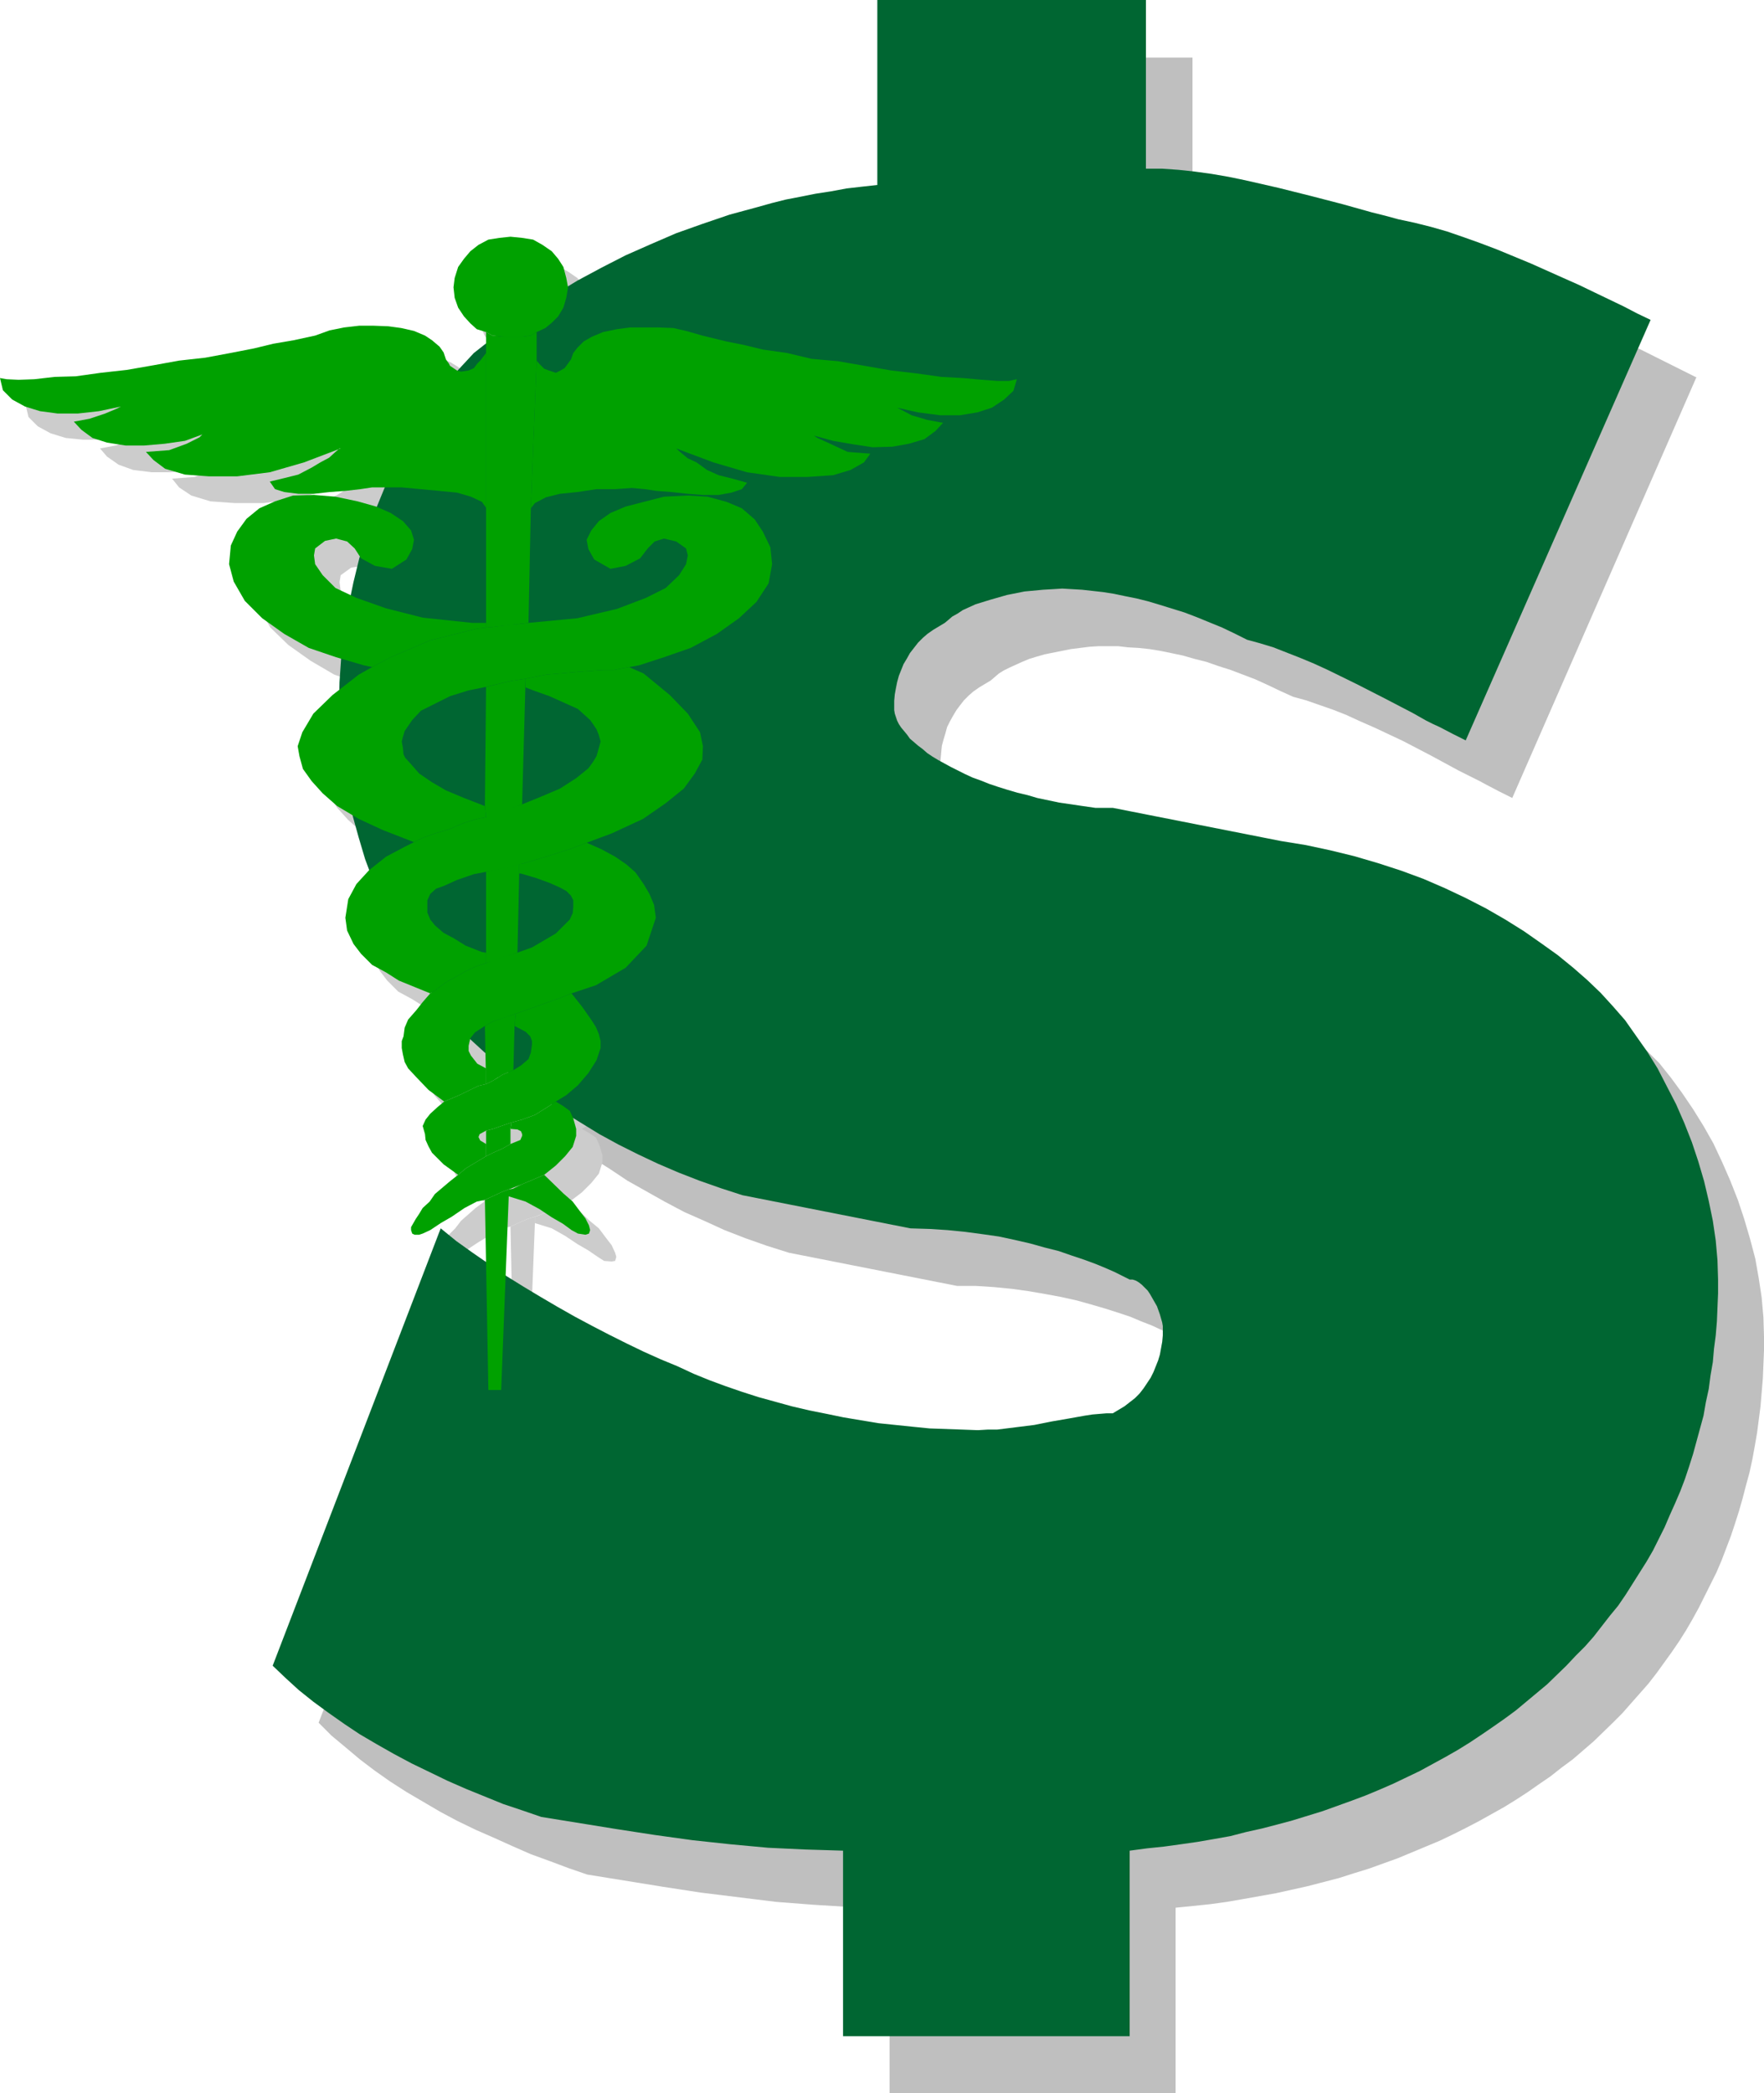
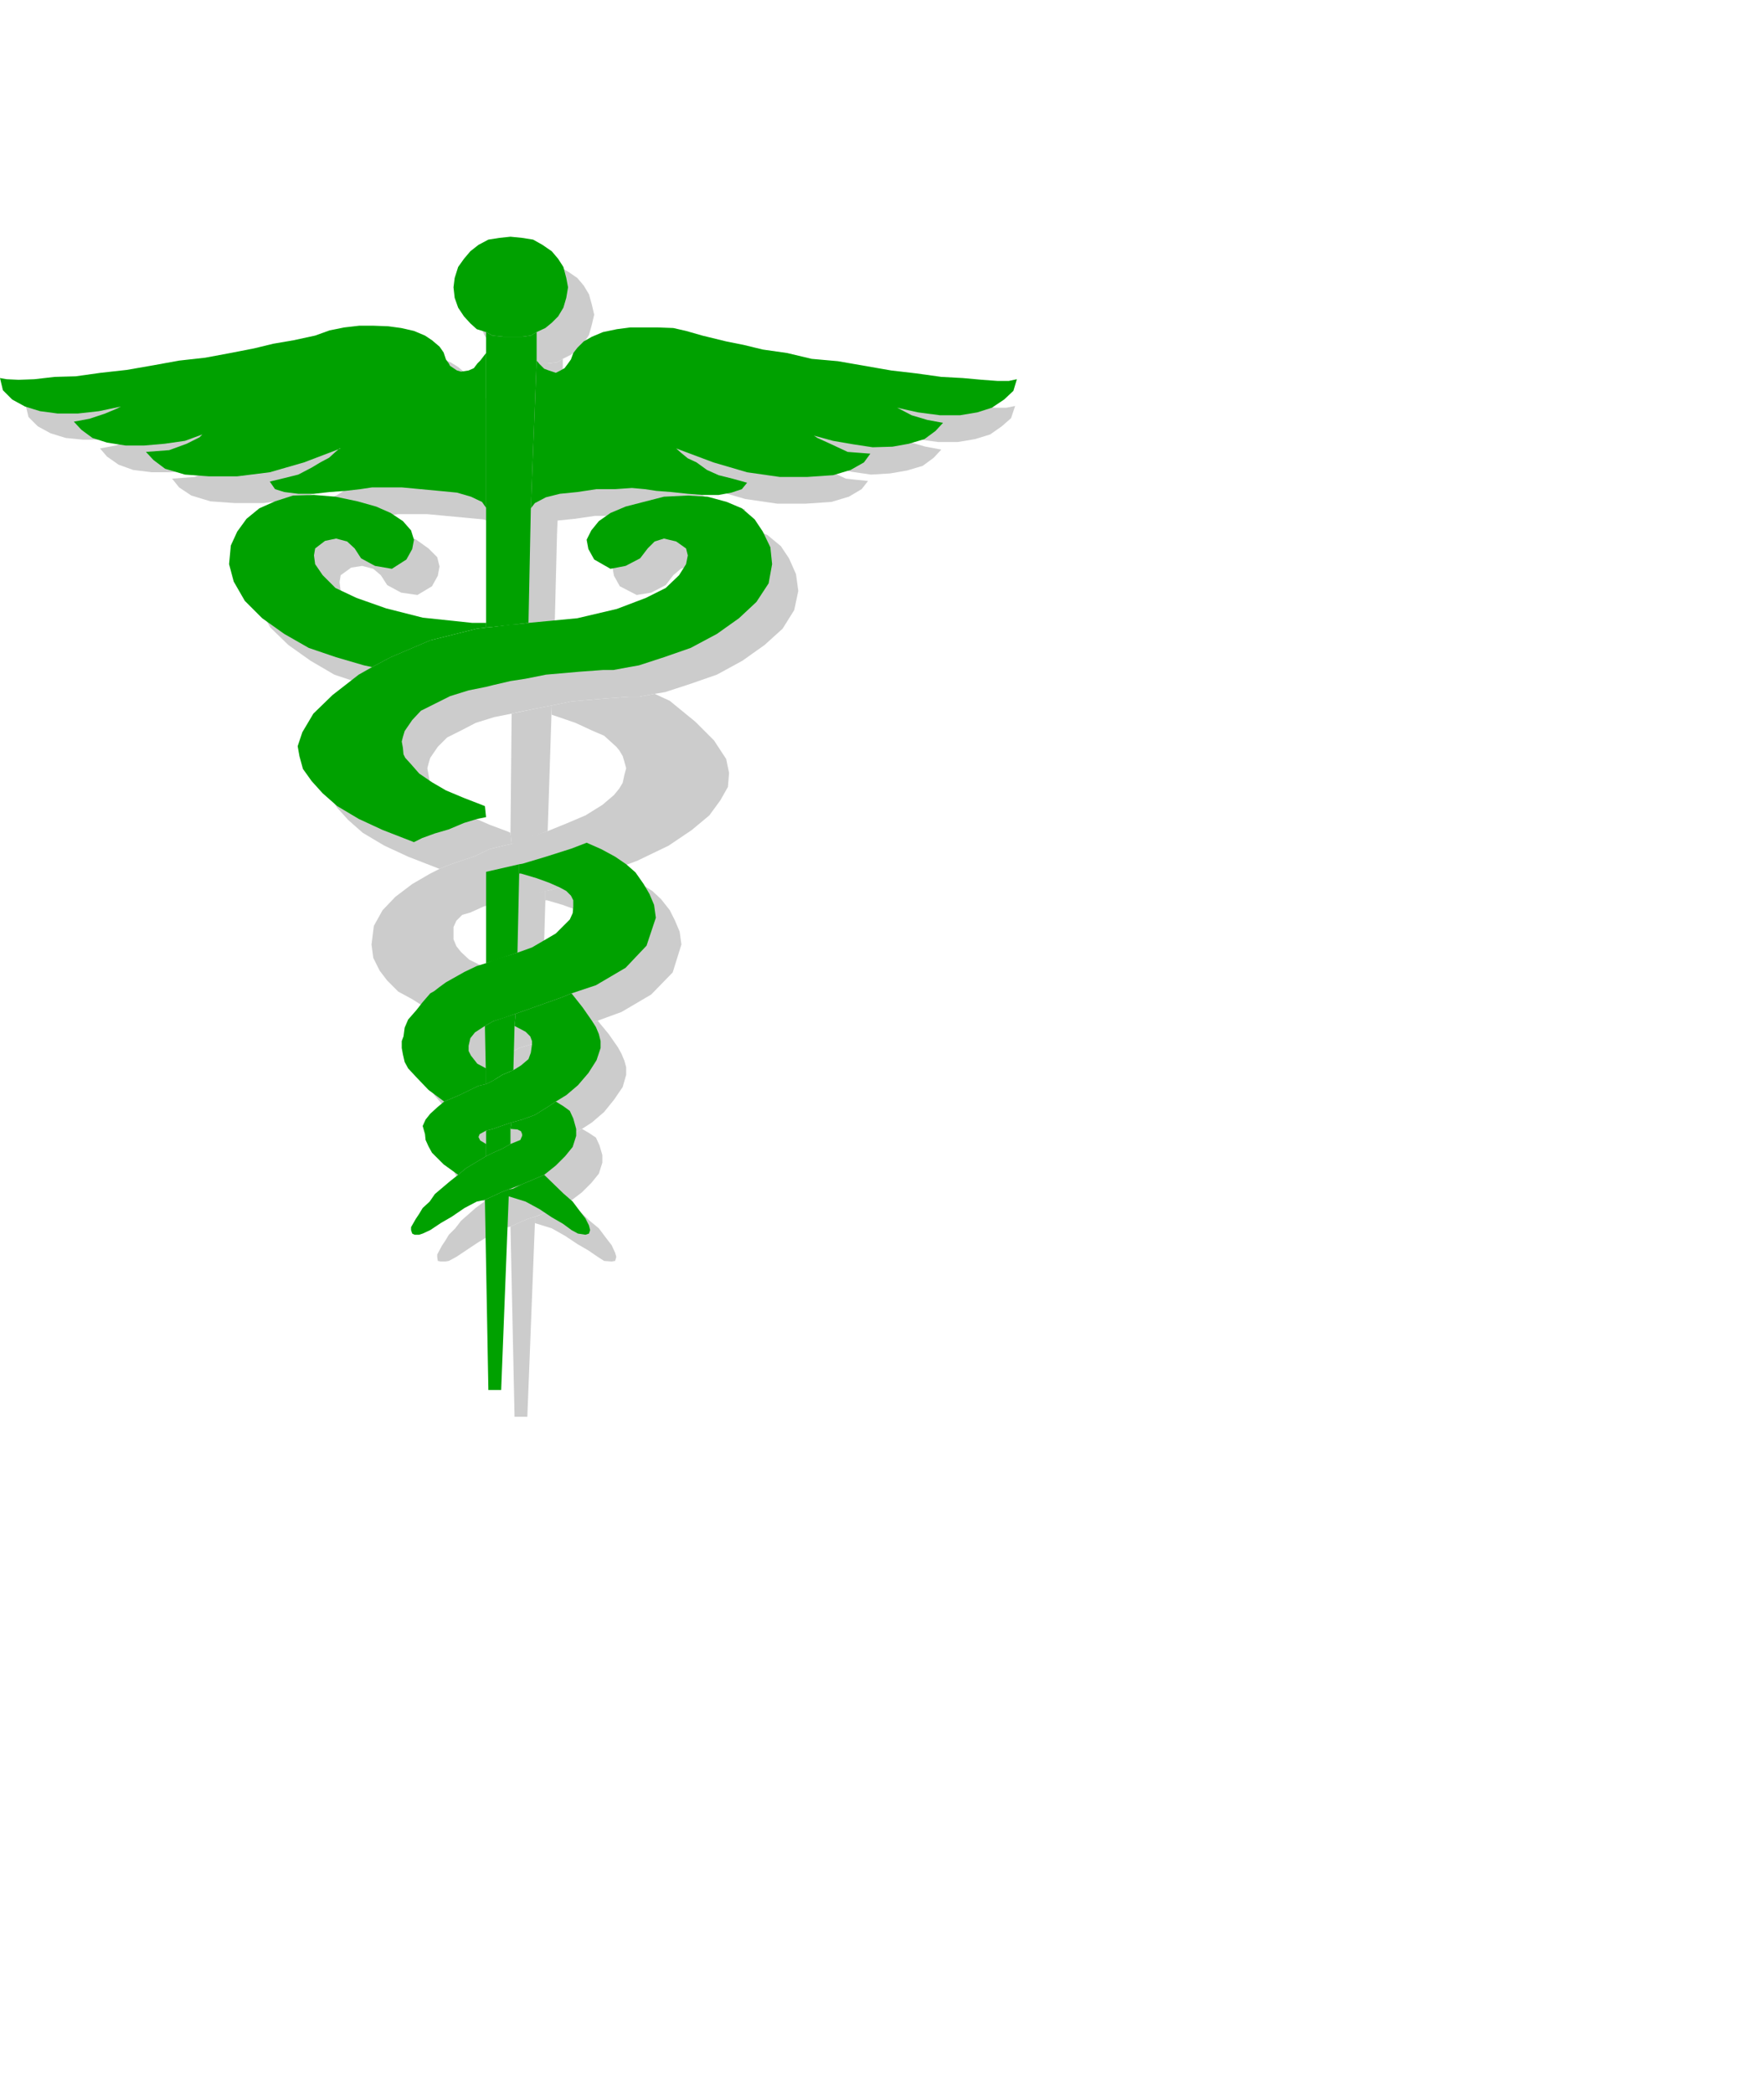
<svg xmlns="http://www.w3.org/2000/svg" xmlns:ns1="http://sodipodi.sourceforge.net/DTD/sodipodi-0.dtd" xmlns:ns2="http://www.inkscape.org/namespaces/inkscape" version="1.0" width="129.724mm" height="153.866mm" id="svg34" ns1:docname="Medical $.wmf">
  <ns1:namedview id="namedview34" pagecolor="#ffffff" bordercolor="#000000" borderopacity="0.25" ns2:showpageshadow="2" ns2:pageopacity="0.0" ns2:pagecheckerboard="0" ns2:deskcolor="#d1d1d1" ns2:document-units="mm" />
  <defs id="defs1">
    <pattern id="WMFhbasepattern" patternUnits="userSpaceOnUse" width="6" height="6" x="0" y="0" />
  </defs>
-   <path style="fill:#bfbfbf;fill-opacity:1;fill-rule:evenodd;stroke:none" d="m 88.557,478.612 46.702,-121.35 4.525,3.393 4.525,3.393 4.525,3.232 4.686,3.07 4.848,3.07 4.686,2.909 4.848,2.747 4.686,2.585 4.848,2.585 4.848,2.424 4.848,2.424 4.686,2.262 4.686,2.101 4.525,2.101 4.525,1.939 4.525,1.777 4.363,1.616 4.525,1.616 4.686,1.454 4.525,1.454 4.848,1.293 4.686,0.97 4.848,1.131 4.848,0.97 4.686,0.808 4.848,0.646 4.848,0.646 4.686,0.485 4.686,0.323 4.525,0.323 4.525,0.162 h 4.525 2.586 l 2.586,-0.162 5.333,-0.485 5.01,-0.808 5.01,-0.808 4.686,-0.808 4.363,-0.808 2.101,-0.323 2.101,-0.162 1.778,-0.162 1.939,-0.162 1.616,-0.808 1.616,-1.131 1.454,-1.131 1.293,-1.131 1.293,-1.293 1.131,-1.293 0.97,-1.454 0.97,-1.454 0.808,-1.616 0.646,-1.616 0.646,-1.616 0.485,-1.777 0.485,-1.616 0.162,-1.777 0.162,-1.777 0.162,-1.777 -0.162,-0.97 -0.162,-0.97 -0.162,-1.131 -0.323,-0.97 -0.97,-2.424 -1.131,-2.262 -0.646,-0.97 -0.808,-0.97 -0.808,-0.97 -0.808,-0.646 -0.808,-0.646 -0.808,-0.485 -0.808,-0.323 -0.97,-0.162 -1.939,-0.97 -2.262,-0.97 -2.424,-1.131 -2.909,-1.131 -3.07,-1.293 -3.394,-1.131 -3.555,-1.131 -3.878,-1.131 -4.04,-1.131 -4.363,-0.97 -4.363,-0.808 -4.686,-0.808 -4.686,-0.646 -5.01,-0.485 -5.01,-0.323 h -5.171 l -46.702,-9.21 -6.141,-1.939 -5.979,-2.101 -5.818,-2.262 -5.656,-2.585 -5.494,-2.424 -5.494,-2.909 -5.171,-2.909 -5.171,-2.909 -4.848,-3.232 -4.848,-3.07 -4.525,-3.393 -4.525,-3.232 -4.202,-3.555 -4.04,-3.393 -3.878,-3.393 -3.555,-3.555 -3.394,-4.363 -3.394,-4.848 -3.232,-4.848 -3.07,-5.009 -2.909,-5.332 -2.586,-5.332 -2.586,-5.655 -2.262,-5.494 -2.101,-5.817 -1.939,-5.817 -1.616,-5.979 -1.293,-5.979 -1.131,-5.979 -0.808,-6.14 -0.323,-6.14 -0.162,-6.14 0.162,-6.948 0.485,-6.948 0.808,-6.948 1.131,-6.948 1.293,-6.787 1.778,-6.787 1.939,-6.625 2.262,-6.302 2.586,-6.302 2.747,-6.14 3.232,-5.979 3.232,-5.655 3.717,-5.332 1.778,-2.585 1.939,-2.585 2.101,-2.424 1.939,-2.424 2.101,-2.424 2.262,-2.101 5.333,-4.363 5.494,-4.201 5.818,-4.04 5.979,-3.878 6.302,-3.878 6.464,-3.555 6.787,-3.232 6.787,-3.232 7.272,-2.909 7.272,-2.747 7.595,-2.424 7.757,-2.262 3.878,-0.97 4.04,-0.97 4.202,-0.808 4.04,-0.808 4.202,-0.808 4.202,-0.646 4.363,-0.485 4.363,-0.485 V 15.997 h 74.659 v 46.698 l 4.363,0.162 4.525,0.162 4.686,0.646 4.525,0.485 4.686,0.808 4.686,0.97 9.211,2.101 9.05,2.262 4.525,1.131 4.202,1.293 4.202,0.97 4.04,1.131 3.717,1.131 3.717,0.808 4.363,0.97 4.525,1.293 4.525,1.293 4.686,1.616 4.686,1.616 4.686,1.777 9.211,3.716 9.05,4.04 4.363,2.101 4.363,1.939 4.202,2.101 3.878,1.939 3.878,1.939 3.555,1.777 v -0.162 l -51.227,116.987 -3.555,-1.777 -3.717,-1.939 -1.778,-0.97 -1.939,-0.97 -3.878,-1.939 -7.757,-4.201 -7.757,-4.04 -7.918,-3.716 -4.04,-1.777 -3.878,-1.777 -3.717,-1.454 -3.717,-1.293 -3.717,-1.293 -3.555,-0.97 -3.555,-1.616 -3.394,-1.616 -3.555,-1.616 -3.394,-1.293 -3.394,-1.293 -3.555,-1.131 -3.232,-1.131 -3.232,-0.808 -3.394,-0.97 -3.07,-0.646 -3.232,-0.646 -2.909,-0.485 -3.07,-0.323 -2.909,-0.162 -2.747,-0.323 h -2.586 -2.747 l -2.586,0.162 -2.586,0.323 -2.586,0.323 -2.424,0.485 -2.424,0.485 -2.424,0.485 -2.262,0.646 -2.101,0.646 -1.939,0.808 -1.778,0.808 -1.778,0.808 -1.616,0.808 -1.293,0.808 -1.131,0.97 -1.131,0.97 -1.616,0.97 -1.616,0.97 -1.616,1.131 -1.293,1.131 -1.293,1.293 -1.131,1.454 -0.97,1.293 -0.97,1.616 -0.808,1.454 -0.808,1.616 -0.485,1.777 -0.485,1.616 -0.485,1.777 -0.162,1.616 -0.162,1.777 -0.162,1.777 0.162,0.97 0.162,0.808 0.162,0.97 0.485,0.97 0.485,0.97 0.485,0.97 0.808,0.97 0.808,0.97 1.939,2.101 1.131,0.97 1.293,1.131 1.293,0.97 1.616,0.97 1.454,0.97 1.778,1.131 1.778,0.97 1.939,0.97 2.101,0.97 2.101,0.808 2.262,0.97 2.262,0.808 2.424,0.97 2.586,0.808 2.747,0.646 2.747,0.808 5.818,1.293 3.232,0.646 3.232,0.646 3.232,0.485 3.555,0.485 h 4.848 l 46.702,9.21 6.949,0.97 6.787,1.454 6.626,1.616 6.626,1.939 6.302,2.101 6.141,2.424 6.141,2.585 5.818,2.747 5.494,2.909 5.494,3.07 5.01,3.232 4.848,3.232 4.525,3.393 4.363,3.393 4.04,3.555 3.555,3.555 3.555,3.555 3.232,4.04 3.07,4.201 3.07,4.524 2.909,4.686 2.747,4.848 2.424,5.171 2.262,5.171 2.101,5.332 1.778,5.332 1.616,5.494 1.454,5.494 0.97,5.494 0.808,5.332 0.485,5.494 0.162,5.332 v 3.878 l -0.162,3.878 -0.162,3.878 -0.323,3.878 -0.323,3.878 -0.485,3.716 -0.485,3.716 -0.646,3.716 -0.646,3.555 -0.808,3.716 -0.97,3.555 -0.97,3.716 -0.97,3.393 -1.131,3.555 -1.131,3.393 -1.293,3.393 -1.293,3.393 -1.454,3.393 -1.616,3.232 -1.616,3.232 -1.616,3.232 -1.778,3.232 -1.778,3.07 -1.939,3.07 -2.101,3.07 -2.101,2.909 -2.101,2.909 -2.262,2.909 -2.424,2.747 -2.424,2.747 -2.424,2.747 -2.586,2.585 -5.333,5.171 -5.818,5.009 -3.07,2.262 -3.07,2.424 -3.07,2.101 -3.232,2.262 -3.232,2.101 -3.394,2.101 -6.949,3.878 -3.717,1.939 -3.555,1.777 -3.717,1.777 -3.878,1.616 -3.878,1.616 -3.878,1.616 -4.04,1.454 -4.04,1.454 -4.202,1.293 -4.04,1.293 -4.363,1.131 -4.363,1.131 -4.363,0.97 -4.363,0.97 -4.525,0.808 -4.525,0.808 -4.686,0.808 -4.686,0.646 -4.686,0.485 -4.848,0.485 v 51.545 h -79.507 v -51.545 h -5.333 l -5.171,-0.162 -10.504,-0.646 -10.504,-0.808 -10.504,-1.293 -10.504,-1.293 -10.504,-1.616 -21.008,-3.393 -5.171,-1.777 -5.171,-1.939 -5.333,-1.939 -5.171,-2.262 -5.01,-2.262 -5.171,-2.262 -5.01,-2.424 -4.848,-2.585 -4.686,-2.747 -4.686,-2.747 -4.525,-2.909 -4.363,-3.07 -4.04,-3.07 -4.04,-3.393 -3.878,-3.232 z" id="path1" />
  <path style="fill:#cccccc;fill-opacity:1;fill-rule:evenodd;stroke:none" d="m 143.985,181.621 10.019,-0.97 0.808,-31.994 1.616,-41.042 v -7.918 l -1.616,0.97 -2.586,0.323 h -5.171 l -3.07,-0.323 -1.778,-0.97 v 82.085 z" id="path2" />
  <path style="fill:#cccccc;fill-opacity:1;fill-rule:evenodd;stroke:none" d="m 152.227,230.904 1.131,-34.902 -4.202,0.808 -6.949,1.454 -0.323,33.125 0.323,3.07 z" id="path3" />
  <path style="fill:#cccccc;fill-opacity:1;fill-rule:evenodd;stroke:none" d="m 150.934,272.269 0.646,-22.137 v -2.585 l -9.373,2.101 v 25.369 z" id="path4" />
  <path style="fill:#cccccc;fill-opacity:1;fill-rule:evenodd;stroke:none" d="m 143.016,393.619 h 3.555 l 2.101,-53.808 v -1.777 l -2.101,0.646 -2.586,1.131 -2.101,0.97 z" id="path5" />
  <path style="fill:#cccccc;fill-opacity:1;fill-rule:evenodd;stroke:none" d="m 149.157,325.43 v -4.524 l 0.323,-1.777 -2.909,1.131 -2.262,0.646 -2.101,0.646 v 7.11 l 2.101,-0.97 2.586,-0.97 z" id="path6" />
  <path style="fill:#cccccc;fill-opacity:1;fill-rule:evenodd;stroke:none" d="m 149.965,304.909 0.323,-12.442 0.162,-3.232 -6.141,1.939 -2.424,1.293 0.323,16.158 2.101,-0.97 2.586,-1.616 z" id="path7" />
  <path style="fill:#cccccc;fill-opacity:1;fill-rule:evenodd;stroke:none" d="m 147.056,100.99 h 5.171 l 2.586,-0.323 1.616,-0.97 2.262,-1.131 1.778,-1.454 1.778,-1.777 1.454,-2.262 0.808,-2.909 0.646,-2.747 -0.646,-2.747 -0.808,-2.909 -1.454,-2.424 -1.778,-2.101 -2.586,-1.777 -2.586,-1.454 -3.07,-0.485 -3.07,-0.323 -3.07,0.323 -3.07,0.485 -2.909,1.454 -2.262,1.777 -1.778,2.101 -1.454,2.424 -1.131,2.909 -0.162,2.747 0.162,2.747 1.131,2.909 1.454,2.262 1.778,1.939 1.778,1.616 2.586,0.808 1.778,0.97 z" id="path8" />
  <path style="fill:#cccccc;fill-opacity:1;fill-rule:evenodd;stroke:none" d="m 142.208,105.514 -1.616,2.101 -0.646,0.808 -1.131,1.293 -1.454,0.808 -2.101,0.162 -0.97,-0.162 -2.101,-1.293 -0.162,-0.808 -0.808,-1.131 -0.808,-1.939 -0.97,-1.616 -2.101,-1.777 -2.101,-1.293 -3.07,-1.293 -3.555,-0.808 -3.555,-0.485 -4.202,-0.162 h -3.717 l -4.202,0.485 -4.04,0.646 -4.202,1.616 -5.818,1.293 -5.656,0.97 -5.333,1.293 -6.787,1.293 -6.949,1.293 -7.11,0.808 -7.272,1.293 -7.434,1.293 -7.11,0.808 -6.949,0.97 -5.979,0.323 -5.494,0.485 -4.525,0.162 -3.232,-0.162 -1.939,-0.323 0.808,3.393 2.586,2.585 3.555,1.939 4.202,1.293 4.848,0.485 h 5.656 l 5.979,-0.485 6.141,-1.293 -1.293,0.646 -3.07,1.131 -4.363,1.616 -4.363,0.808 1.939,2.262 3.232,2.262 4.04,1.454 5.171,0.646 h 5.01 l 5.656,-0.485 5.656,-0.808 5.01,-1.777 -0.808,0.808 -3.717,1.777 -4.848,1.777 -6.302,0.485 1.939,2.424 3.394,2.262 5.333,1.616 6.787,0.485 h 7.918 l 8.888,-1.131 9.534,-2.747 10.342,-3.878 h -0.323 l -1.293,0.97 -1.778,1.616 -2.262,1.293 -2.586,1.616 -3.555,1.777 -3.878,0.97 -4.202,0.97 1.616,2.101 2.586,0.808 3.878,0.485 h 4.202 l 4.525,-0.485 4.363,-0.323 4.04,-0.485 3.394,-0.485 h 3.878 4.202 l 5.171,0.485 5.171,0.485 5.171,0.485 3.878,1.131 3.07,1.454 0.97,1.616 z" id="path9" />
-   <path style="fill:#cccccc;fill-opacity:1;fill-rule:evenodd;stroke:none" d="m 156.429,107.615 0.646,0.97 1.293,1.454 1.293,0.485 2.101,0.485 1.293,-0.485 0.97,-0.808 1.131,-1.293 0.646,-1.131 0.808,-1.777 0.97,-1.454 1.778,-1.777 2.424,-1.293 3.07,-1.293 3.878,-0.808 3.555,-0.485 h 3.878 3.878 l 4.363,0.162 3.555,0.808 4.363,1.293 6.626,1.616 4.848,0.97 5.494,1.293 6.626,0.97 6.949,1.616 7.272,0.808 7.434,1.293 7.434,1.293 6.949,0.646 6.787,1.131 5.979,0.162 5.333,0.485 4.363,0.323 h 3.07 l 2.424,-0.485 -1.131,3.393 -2.586,2.262 -3.232,2.262 -4.202,1.293 -4.848,0.808 h -5.333 l -6.141,-0.808 -5.979,-1.293 0.97,0.485 3.07,1.616 4.525,1.293 4.363,0.808 -2.101,2.262 -3.07,2.262 -4.363,1.293 -4.686,0.808 -5.333,0.323 -5.494,-0.808 -5.494,-1.131 -5.494,-1.454 0.97,0.646 3.717,1.616 4.848,2.262 6.141,0.646 -1.778,2.262 -3.555,2.101 -4.848,1.454 -7.272,0.485 h -7.757 l -8.888,-1.293 -9.534,-2.747 -10.181,-3.878 1.454,1.293 1.778,1.454 2.262,1.131 2.909,2.101 3.232,1.454 3.878,0.97 4.202,1.131 -1.616,1.777 -2.747,0.97 -3.717,0.485 h -4.202 l -4.202,-0.162 -4.686,-0.485 -4.04,-0.323 -3.394,-0.485 -3.555,-0.323 -4.525,0.323 h -5.171 l -5.494,0.808 -4.848,0.485 -3.878,0.97 -3.07,1.616 -0.97,1.454 z" id="path10" />
+   <path style="fill:#cccccc;fill-opacity:1;fill-rule:evenodd;stroke:none" d="m 156.429,107.615 0.646,0.97 1.293,1.454 1.293,0.485 2.101,0.485 1.293,-0.485 0.97,-0.808 1.131,-1.293 0.646,-1.131 0.808,-1.777 0.97,-1.454 1.778,-1.777 2.424,-1.293 3.07,-1.293 3.878,-0.808 3.555,-0.485 l 4.363,0.162 3.555,0.808 4.363,1.293 6.626,1.616 4.848,0.97 5.494,1.293 6.626,0.97 6.949,1.616 7.272,0.808 7.434,1.293 7.434,1.293 6.949,0.646 6.787,1.131 5.979,0.162 5.333,0.485 4.363,0.323 h 3.07 l 2.424,-0.485 -1.131,3.393 -2.586,2.262 -3.232,2.262 -4.202,1.293 -4.848,0.808 h -5.333 l -6.141,-0.808 -5.979,-1.293 0.97,0.485 3.07,1.616 4.525,1.293 4.363,0.808 -2.101,2.262 -3.07,2.262 -4.363,1.293 -4.686,0.808 -5.333,0.323 -5.494,-0.808 -5.494,-1.131 -5.494,-1.454 0.97,0.646 3.717,1.616 4.848,2.262 6.141,0.646 -1.778,2.262 -3.555,2.101 -4.848,1.454 -7.272,0.485 h -7.757 l -8.888,-1.293 -9.534,-2.747 -10.181,-3.878 1.454,1.293 1.778,1.454 2.262,1.131 2.909,2.101 3.232,1.454 3.878,0.97 4.202,1.131 -1.616,1.777 -2.747,0.97 -3.717,0.485 h -4.202 l -4.202,-0.162 -4.686,-0.485 -4.04,-0.323 -3.394,-0.485 -3.555,-0.323 -4.525,0.323 h -5.171 l -5.494,0.808 -4.848,0.485 -3.878,0.97 -3.07,1.616 -0.97,1.454 z" id="path10" />
  <path style="fill:#cccccc;fill-opacity:1;fill-rule:evenodd;stroke:none" d="m 153.358,198.587 v -2.585 l 5.494,-1.131 9.373,-0.808 6.626,-0.485 h 2.747 l 4.363,-0.808 4.202,1.939 7.11,5.817 5.171,5.171 3.394,5.171 0.808,3.878 -0.323,3.878 -2.101,3.716 -3.07,4.201 -4.848,4.04 -6.464,4.363 -8.726,4.201 -6.949,2.585 -4.04,1.454 -7.272,2.424 -6.302,1.777 -0.808,0.162 -3.878,1.131 -3.555,0.646 -2.101,0.323 -3.394,0.808 -4.525,1.454 -3.555,1.616 -2.262,0.646 -1.616,1.616 -0.808,1.777 v 1.616 1.777 l 0.808,1.939 1.293,1.616 2.262,2.101 2.909,1.454 3.232,2.101 4.686,1.777 0.97,0.323 v 2.747 l -2.586,0.808 -3.232,1.454 -2.586,1.616 -2.586,1.454 -1.778,1.293 -1.616,1.131 -0.97,0.808 -4.363,-1.939 -4.363,-1.777 -3.555,-2.262 -3.878,-2.101 -3.07,-3.07 -2.101,-2.747 -1.778,-3.555 -0.485,-3.716 0.646,-5.171 2.424,-4.363 3.555,-3.716 4.686,-3.555 5.01,-2.909 2.586,-1.293 2.262,-0.97 3.717,-1.293 3.878,-1.293 4.04,-1.939 3.878,-0.97 2.262,-0.485 2.101,-1.293 3.878,-0.97 4.04,-1.293 5.171,-2.101 5.333,-2.262 4.686,-2.909 3.232,-2.747 1.454,-1.777 0.97,-1.616 0.485,-2.262 0.485,-1.777 -0.485,-1.777 -0.485,-1.616 -0.97,-1.616 -0.808,-0.97 -3.394,-3.07 -3.394,-1.454 -4.525,-2.101 -4.686,-1.616 z" id="path11" />
  <path style="fill:#cccccc;fill-opacity:1;fill-rule:evenodd;stroke:none" d="m 142.208,180.651 v 1.131 l -2.586,0.323 -12.766,3.232 -11.15,4.686 -5.01,2.747 -2.262,-0.485 -7.757,-2.262 -7.757,-2.585 -6.626,-3.878 -6.141,-4.363 -5.01,-4.848 -3.07,-5.332 -1.293,-4.848 0.646,-5.171 1.778,-3.878 2.586,-3.555 3.555,-2.909 4.363,-1.939 4.848,-1.616 5.818,-0.323 5.979,0.646 6.302,1.293 5.01,1.454 4.04,1.777 3.394,2.424 2.424,2.424 0.646,2.585 -0.485,2.585 -1.616,2.909 -4.04,2.424 -4.525,-0.646 -3.878,-2.101 -1.778,-2.747 -2.101,-1.777 -3.07,-0.808 -3.07,0.485 -2.909,2.101 -0.323,1.939 0.323,2.424 2.101,3.07 3.555,3.555 5.979,2.747 8.242,2.909 10.181,2.585 13.574,1.616 z" id="path12" />
  <path style="fill:#cccccc;fill-opacity:1;fill-rule:evenodd;stroke:none" d="m 148.672,339.811 4.686,1.454 3.717,2.101 3.394,2.262 3.07,1.777 2.586,1.777 1.778,1.131 2.101,0.162 0.97,-0.162 0.323,-1.131 -0.323,-1.131 -0.97,-2.101 -1.616,-2.101 -1.939,-2.585 -2.747,-2.262 -5.333,-5.171 -3.232,1.616 -3.07,1.293 -2.424,0.97 -0.97,0.323 z" id="path13" />
  <path style="fill:#cccccc;fill-opacity:1;fill-rule:evenodd;stroke:none" d="m 142.208,325.43 -1.616,-1.131 -0.485,-0.97 0.323,-0.808 1.778,-0.97 2.101,-0.646 2.262,-0.646 2.909,-1.131 2.747,-0.646 3.555,-1.293 3.878,-2.424 2.101,-1.131 2.747,-1.777 3.394,-2.909 2.747,-3.393 2.424,-3.555 0.97,-3.393 v -2.101 l -0.485,-1.777 -0.808,-1.939 -0.97,-1.777 -2.586,-3.716 -3.07,-3.716 -3.394,1.131 -9.373,3.393 -2.909,1.131 -0.162,3.232 3.07,1.616 1.131,1.293 0.646,1.131 v 1.131 l -0.323,2.262 -0.808,1.777 -1.939,1.939 -2.101,1.293 -3.07,1.131 -2.586,1.616 -2.101,0.97 -2.101,0.646 -5.333,2.585 -4.04,1.777 -2.101,1.454 -1.778,1.777 -1.293,1.616 -0.808,1.777 0.485,2.262 0.323,1.616 0.808,1.777 0.97,1.777 3.07,3.393 4.202,2.747 1.939,-1.777 5.656,-3.393 z" id="path14" />
  <path style="fill:#cccccc;fill-opacity:1;fill-rule:evenodd;stroke:none" d="m 130.734,313.635 -4.363,-3.393 -3.555,-3.555 -2.101,-2.424 -1.131,-1.777 -0.485,-2.101 -0.323,-1.777 v -2.101 l 0.646,-1.131 0.162,-2.424 1.131,-2.262 2.262,-2.585 1.778,-2.262 2.101,-2.262 0.97,-0.808 1.616,-1.131 1.778,-1.293 2.586,-1.454 2.586,-1.616 3.232,-1.454 2.586,-0.808 2.101,-0.808 3.07,-0.97 3.555,-0.97 4.202,-1.616 3.717,-2.262 2.909,-1.616 1.939,-2.101 1.939,-1.777 0.808,-1.777 0.162,-1.777 v -1.777 l -0.808,-1.293 -1.293,-1.293 -1.778,-0.97 -2.747,-1.293 -3.555,-1.293 -4.363,-1.293 h -0.485 v -2.585 l 0.97,-0.162 6.302,-1.777 7.272,-2.424 4.04,-1.454 4.202,1.777 3.878,2.101 3.07,1.939 2.424,2.262 2.424,3.07 1.454,2.909 1.293,3.07 0.485,3.555 -2.424,7.756 -5.979,6.14 -8.242,4.848 -6.626,2.424 -3.394,1.131 -9.373,3.393 -2.909,1.131 -3.07,0.97 -3.07,0.97 -2.424,1.293 -2.747,1.777 -1.293,1.616 -0.485,1.939 v 1.616 l 0.808,1.293 1.778,2.262 2.262,1.293 v 4.363 l -2.101,0.646 -5.333,2.585 z" id="path15" />
  <path style="fill:#cccccc;fill-opacity:1;fill-rule:evenodd;stroke:none" d="m 149.48,319.129 -0.323,1.777 1.778,0.323 1.131,0.485 0.162,0.808 v 0.485 l -0.485,1.131 -2.586,1.293 -2.262,1.293 -2.586,0.97 -2.101,0.97 -5.656,3.393 -1.939,1.777 -2.424,1.777 -4.04,3.555 -1.616,2.101 -1.778,1.777 -0.97,1.616 -0.97,1.454 -1.293,2.424 v 0.646 l 0.162,1.131 0.808,0.162 h 1.293 l 0.97,-0.162 2.101,-1.131 2.909,-1.939 2.909,-1.939 3.717,-2.262 3.232,-1.777 2.262,-0.485 2.101,-0.97 2.586,-1.131 2.101,-0.646 3.394,-1.293 3.07,-1.293 3.232,-1.616 3.394,-2.585 2.586,-2.585 2.101,-2.585 0.97,-3.07 v -2.101 l -0.808,-2.747 -0.97,-2.101 -1.939,-1.293 -1.939,-1.131 -2.101,1.131 -3.878,2.424 -3.555,1.293 z" id="path16" />
  <path style="fill:#cccccc;fill-opacity:1;fill-rule:evenodd;stroke:none" d="m 141.885,231.389 -0.646,-0.323 -5.171,-1.939 -4.848,-2.101 -3.878,-2.262 -3.555,-2.424 -2.262,-2.585 -1.616,-1.777 -0.485,-0.97 -0.323,-1.777 -0.323,-1.777 0.323,-1.293 0.485,-1.616 2.101,-3.07 2.586,-2.585 3.878,-1.939 4.04,-2.101 5.171,-1.616 4.848,-0.97 2.101,-0.485 4.848,-0.97 4.202,-0.808 5.494,-1.131 9.373,-0.808 6.626,-0.485 h 2.747 l 4.363,-0.808 2.909,-0.485 6.949,-2.262 7.434,-2.585 7.11,-3.878 6.141,-4.363 5.01,-4.524 3.232,-5.171 1.131,-5.332 -0.646,-4.686 -1.939,-4.363 -2.262,-3.393 -3.717,-3.07 -4.04,-1.777 -5.494,-1.454 -5.333,-0.323 -6.626,0.323 -5.656,1.454 -5.171,1.293 -4.04,1.777 -3.394,2.424 -2.101,2.424 -1.293,2.585 0.485,2.585 1.616,2.909 4.686,2.424 4.04,-0.646 4.04,-2.101 2.101,-2.747 2.101,-1.777 2.586,-0.808 3.394,0.808 2.747,1.777 0.485,1.939 -0.485,2.424 -2.101,3.07 -3.555,3.555 -5.656,2.747 -7.918,3.232 -11.15,2.424 -13.574,1.454 -2.424,0.162 -2.424,0.323 -5.171,0.485 -1.778,0.162 -2.586,0.323 -12.766,3.232 -11.15,4.686 -5.01,2.747 -3.878,2.101 -7.11,5.655 -5.494,5.171 -3.07,5.171 -1.293,3.878 0.485,2.747 1.131,3.555 2.262,3.393 3.07,3.393 4.04,3.555 5.979,3.555 6.626,3.07 8.726,3.393 2.262,-0.97 3.717,-1.293 3.878,-1.293 4.04,-1.939 3.878,-0.97 2.262,-0.485 z" id="path17" />
-   <path style="fill:#006632;fill-opacity:1;fill-rule:evenodd;stroke:none" d="M 75.79,462.777 122.493,341.266 v 0 l 4.363,3.555 4.525,3.232 4.686,3.232 4.686,3.232 4.686,2.909 4.848,2.909 4.686,2.747 4.848,2.747 4.848,2.585 4.686,2.424 4.848,2.424 4.686,2.262 4.686,2.101 4.686,1.939 4.525,2.101 4.363,1.777 4.363,1.616 4.686,1.616 4.525,1.454 4.686,1.293 4.686,1.293 4.848,1.131 4.848,0.97 4.686,0.97 4.848,0.808 4.848,0.808 4.686,0.485 4.686,0.485 4.848,0.485 4.525,0.162 4.525,0.162 4.363,0.162 2.747,-0.162 h 2.586 l 5.171,-0.646 5.171,-0.646 4.848,-0.97 4.686,-0.808 4.525,-0.808 2.101,-0.323 1.939,-0.162 1.939,-0.162 h 1.778 l 1.616,-0.97 1.616,-0.97 1.454,-1.131 1.454,-1.131 1.293,-1.293 1.131,-1.454 0.97,-1.454 0.97,-1.454 0.808,-1.616 0.646,-1.616 0.646,-1.616 0.485,-1.616 0.323,-1.777 0.323,-1.777 0.162,-1.777 v -1.777 -0.808 l -0.162,-0.97 -0.646,-2.262 -0.808,-2.262 -1.293,-2.262 -0.646,-1.131 -0.646,-0.97 -0.808,-0.808 -0.808,-0.808 -0.808,-0.646 -0.808,-0.485 -0.97,-0.323 h -0.808 l -1.939,-0.97 -2.262,-1.131 -2.586,-1.131 -2.747,-1.131 -3.07,-1.131 -3.394,-1.131 -3.717,-1.293 -3.878,-0.97 -4.04,-1.131 -4.202,-0.97 -4.525,-0.97 -4.525,-0.646 -4.848,-0.646 -4.848,-0.485 -5.01,-0.323 -5.333,-0.162 v 0 l -46.702,-9.21 -5.979,-1.939 -5.979,-2.101 -5.818,-2.262 -5.656,-2.424 -5.494,-2.585 -5.494,-2.747 -5.333,-2.909 -5.01,-3.07 -5.01,-3.07 -4.848,-3.232 -4.525,-3.232 -4.363,-3.393 -4.202,-3.393 -4.04,-3.393 -3.878,-3.555 -3.717,-3.393 -3.394,-4.524 -3.394,-4.686 -3.232,-5.009 -2.909,-5.009 -2.909,-5.171 -2.747,-5.494 -2.586,-5.494 -2.262,-5.655 -2.101,-5.655 -1.778,-5.979 -1.616,-5.817 -1.293,-5.979 -1.131,-6.14 -0.808,-5.979 -0.485,-6.14 -0.162,-6.14 0.162,-6.948 0.485,-7.11 0.808,-6.948 1.131,-6.787 1.454,-6.948 1.616,-6.625 2.101,-6.625 2.262,-6.463 2.586,-6.302 2.747,-6.14 3.07,-5.817 3.394,-5.655 3.555,-5.494 3.717,-5.171 2.101,-2.424 2.101,-2.424 2.101,-2.262 2.101,-2.262 5.333,-4.201 5.656,-4.201 5.818,-4.04 5.979,-4.04 6.141,-3.716 6.626,-3.555 6.626,-3.393 6.949,-3.07 7.11,-3.07 7.272,-2.585 7.595,-2.585 7.757,-2.101 4.04,-1.131 3.878,-0.97 4.202,-0.808 4.04,-0.808 4.202,-0.646 4.363,-0.808 4.202,-0.485 4.363,-0.485 V 0 h 74.659 v 46.859 h 4.525 l 4.525,0.323 4.525,0.485 4.686,0.646 4.686,0.808 4.686,0.97 9.211,2.101 9.05,2.262 4.363,1.131 4.363,1.131 4.04,1.131 4.04,1.131 3.878,0.97 3.555,0.97 4.525,0.97 4.525,1.131 4.525,1.293 4.686,1.616 4.525,1.616 4.686,1.777 9.373,3.878 9.05,4.04 4.363,1.939 4.363,2.101 4.04,1.939 4.04,1.939 3.717,1.939 3.717,1.777 -51.389,116.825 -3.555,-1.777 -3.717,-1.939 -1.778,-0.808 -1.939,-0.97 -3.717,-2.101 -7.757,-4.04 -7.918,-4.04 -7.918,-3.878 -3.878,-1.777 -3.878,-1.616 -3.717,-1.454 -3.717,-1.454 -3.717,-1.131 -3.555,-0.97 -3.555,-1.777 -3.394,-1.616 -3.555,-1.454 -3.555,-1.454 -3.394,-1.293 -6.787,-2.101 -3.232,-0.97 -3.232,-0.808 -3.232,-0.646 -3.07,-0.646 -3.07,-0.485 -2.909,-0.323 -2.909,-0.323 -2.747,-0.162 -2.747,-0.162 -2.586,0.162 -2.747,0.162 -5.171,0.485 -2.424,0.485 -2.424,0.485 -2.262,0.646 -2.262,0.646 -2.101,0.646 -2.101,0.646 -1.778,0.808 -1.778,0.808 -1.454,0.97 -1.454,0.808 -1.131,0.97 -0.97,0.808 -1.616,0.97 -1.616,0.97 -1.616,1.131 -1.293,1.131 -1.293,1.293 -1.131,1.454 -1.131,1.454 -0.808,1.454 -0.97,1.616 -0.646,1.616 -0.646,1.616 -0.485,1.777 -0.323,1.616 -0.323,1.777 -0.162,1.777 v 1.777 0.808 l 0.162,0.97 0.323,0.97 0.323,0.97 0.485,0.97 0.646,0.97 0.808,0.97 0.808,0.97 0.808,1.131 1.131,0.97 1.131,0.97 1.293,0.97 1.293,1.131 1.454,0.97 1.616,0.97 1.778,0.97 1.778,0.97 1.939,0.97 1.939,0.97 2.101,0.97 2.262,0.808 2.424,0.97 2.424,0.808 2.586,0.808 2.747,0.808 2.747,0.646 2.747,0.808 3.07,0.646 3.07,0.646 3.394,0.485 3.232,0.485 3.394,0.485 h 4.848 l 46.702,9.21 6.949,1.131 6.787,1.454 6.626,1.616 6.626,1.939 6.464,2.101 6.141,2.262 5.979,2.585 5.818,2.747 5.656,2.909 5.333,3.07 5.171,3.232 4.848,3.393 4.525,3.232 4.363,3.555 3.878,3.393 3.717,3.555 3.394,3.716 3.394,3.878 3.07,4.363 3.07,4.363 2.909,4.686 2.586,5.009 2.586,5.009 2.262,5.171 2.101,5.332 1.778,5.332 1.616,5.494 1.293,5.494 1.131,5.494 0.808,5.494 0.485,5.494 0.162,5.332 v 3.878 l -0.162,3.878 -0.162,3.878 -0.323,3.878 -0.485,3.716 -0.323,3.716 -0.646,3.716 -0.485,3.716 -0.808,3.716 -0.646,3.716 -0.97,3.555 -0.97,3.555 -0.97,3.555 -1.131,3.555 -1.131,3.393 -1.293,3.393 -1.454,3.393 -1.454,3.232 -1.454,3.393 -1.616,3.232 -1.616,3.232 -1.778,3.07 -1.939,3.07 -1.939,3.07 -1.939,3.07 -2.101,3.07 -2.262,2.747 -2.262,2.909 -2.262,2.909 -2.424,2.747 -2.586,2.585 -2.586,2.747 -5.333,5.171 -5.818,4.848 -2.909,2.424 -3.07,2.262 -3.232,2.262 -3.07,2.101 -3.394,2.262 -3.394,2.101 -3.394,1.939 -3.555,1.939 -3.555,1.939 -3.717,1.777 -3.717,1.777 -3.717,1.616 -3.878,1.616 -3.878,1.454 -4.04,1.454 -4.04,1.454 -4.202,1.293 -4.202,1.293 -4.202,1.131 -4.363,1.131 -4.363,0.97 -4.363,1.131 -4.525,0.808 -4.686,0.808 -4.525,0.646 -4.686,0.646 -4.686,0.485 -4.848,0.646 v 51.545 h -79.669 v -51.545 l -5.171,-0.162 -5.333,-0.162 -10.342,-0.485 -10.504,-0.97 -10.504,-1.131 -10.504,-1.454 -10.504,-1.616 -21.008,-3.393 -5.171,-1.777 -5.333,-1.777 -5.171,-2.101 -5.171,-2.101 -5.171,-2.262 -5.01,-2.424 -5.01,-2.424 -4.848,-2.585 -4.848,-2.747 -4.686,-2.747 -4.363,-2.909 -4.363,-3.07 -4.202,-3.07 -4.04,-3.232 -3.717,-3.393 z" id="path18" />
  <path style="fill:#00a100;fill-opacity:1;fill-rule:evenodd;stroke:none" d="m 136.875,174.188 10.019,-1.131 0.646,-31.832 1.616,-41.042 v -7.918 l -1.616,0.97 -2.424,0.323 h -5.171 l -3.07,-0.323 -1.778,-0.97 v 82.085 z" id="path19" />
-   <path style="fill:#00a100;fill-opacity:1;fill-rule:evenodd;stroke:none" d="m 145.117,223.471 0.97,-34.902 -4.202,0.646 -6.787,1.616 -0.323,33.125 0.323,3.07 z" id="path20" />
  <path style="fill:#00a100;fill-opacity:1;fill-rule:evenodd;stroke:none" d="m 143.824,264.675 0.485,-21.975 v -2.585 l -9.211,2.101 v 25.369 z" id="path21" />
  <path style="fill:#00a100;fill-opacity:1;fill-rule:evenodd;stroke:none" d="m 135.744,386.186 h 3.555 l 2.101,-53.808 v -1.939 l -2.101,0.808 -2.424,1.131 -2.101,0.97 z" id="path22" />
  <path style="fill:#00a100;fill-opacity:1;fill-rule:evenodd;stroke:none" d="m 141.885,317.836 v -4.201 l 0.323,-1.777 -2.909,0.97 -2.262,0.808 -1.939,0.485 v 7.11 l 1.939,-0.97 2.586,-1.131 z" id="path23" />
  <path style="fill:#00a100;fill-opacity:1;fill-rule:evenodd;stroke:none" d="m 142.693,297.315 0.323,-12.28 0.323,-3.393 -6.302,2.101 -2.262,1.293 0.323,16.158 1.939,-0.97 2.586,-1.616 z" id="path24" />
  <path style="fill:#00a100;fill-opacity:1;fill-rule:evenodd;stroke:none" d="m 139.945,93.557 h 5.171 l 2.424,-0.323 1.616,-0.97 2.424,-1.131 1.778,-1.454 1.778,-1.777 1.454,-2.424 0.808,-2.747 0.485,-2.909 -0.485,-2.585 -0.808,-3.07 -1.454,-2.262 -1.778,-2.101 -2.586,-1.777 -2.586,-1.454 -3.07,-0.485 -3.232,-0.323 -3.07,0.323 -3.07,0.485 -2.747,1.454 -2.262,1.777 -1.778,2.101 -1.616,2.262 -0.97,3.07 -0.323,2.585 0.323,2.909 0.97,2.747 1.616,2.424 1.778,1.939 1.778,1.616 2.586,0.808 1.778,0.97 z" id="path25" />
  <path style="fill:#00a100;fill-opacity:1;fill-rule:evenodd;stroke:none" d="m 135.097,98.082 -1.616,2.101 -0.808,0.808 -0.97,1.293 -1.454,0.646 -2.101,0.323 -1.131,-0.323 -1.939,-1.293 -0.323,-0.646 -0.808,-1.131 -0.646,-1.939 -1.131,-1.616 -2.101,-1.777 -1.939,-1.293 -3.07,-1.293 -3.555,-0.808 -3.555,-0.485 -4.202,-0.162 h -3.878 l -4.202,0.485 -4.04,0.808 -4.04,1.454 -5.979,1.293 -5.656,0.97 -5.333,1.293 -6.626,1.293 -6.949,1.293 -7.272,0.808 -7.11,1.293 -7.434,1.293 -7.272,0.808 -6.949,0.97 -5.818,0.162 -5.656,0.646 -4.363,0.162 L 1.778,105.353 0,105.03 l 0.808,3.393 2.586,2.585 3.555,1.939 4.202,1.293 4.848,0.646 h 5.656 l 5.818,-0.646 6.141,-1.293 -1.293,0.646 -3.07,1.293 -4.363,1.454 -4.363,0.808 2.101,2.262 3.07,2.262 4.04,1.293 5.171,0.808 h 5.171 l 5.656,-0.485 5.656,-0.808 4.848,-1.777 -0.808,0.808 -3.555,1.777 -4.848,1.777 -6.464,0.485 2.101,2.262 3.232,2.424 5.494,1.616 6.626,0.485 h 7.918 l 9.05,-1.131 9.534,-2.747 10.181,-3.878 h -0.323 l -1.131,0.97 -1.778,1.616 -2.424,1.293 -2.424,1.454 -3.717,1.939 -3.878,0.97 -4.04,0.97 1.454,2.101 2.586,0.808 3.878,0.485 h 4.363 l 4.363,-0.485 4.363,-0.323 4.202,-0.485 3.232,-0.485 h 3.878 4.363 l 5.171,0.485 5.171,0.485 5.01,0.485 3.878,1.131 3.07,1.454 1.131,1.616 z" id="path26" />
  <path style="fill:#00a100;fill-opacity:1;fill-rule:evenodd;stroke:none" d="m 149.157,100.182 0.808,0.97 1.293,1.293 1.293,0.485 1.939,0.646 1.293,-0.646 1.131,-0.646 0.97,-1.293 0.808,-1.131 0.646,-1.777 1.131,-1.454 1.778,-1.777 2.262,-1.293 3.07,-1.293 3.878,-0.808 3.717,-0.485 h 3.717 3.878 l 4.363,0.162 3.555,0.808 4.525,1.293 6.626,1.616 4.848,0.97 5.333,1.293 6.787,0.97 6.787,1.616 7.272,0.646 7.434,1.293 7.434,1.293 6.949,0.808 6.949,0.97 5.979,0.323 5.333,0.485 4.363,0.323 h 3.07 l 2.262,-0.485 -0.97,3.232 -2.586,2.424 -3.394,2.262 -4.04,1.293 -4.848,0.808 h -5.494 l -6.141,-0.808 -5.818,-1.293 0.97,0.485 3.07,1.616 4.363,1.293 4.363,0.808 -2.101,2.262 -3.07,2.262 -4.363,1.293 -4.525,0.808 -5.494,0.162 -5.333,-0.808 -5.656,-0.97 -5.333,-1.454 0.97,0.646 3.555,1.616 4.848,2.262 6.302,0.485 -1.778,2.424 -3.717,2.101 -4.848,1.454 -7.11,0.485 h -7.757 l -9.05,-1.293 -9.373,-2.747 -10.342,-3.878 1.454,1.293 1.778,1.454 2.424,1.131 2.909,2.101 3.232,1.454 3.878,0.97 4.04,1.131 -1.454,1.777 -2.909,0.97 -3.555,0.646 h -4.363 l -4.202,-0.323 -4.525,-0.485 -4.202,-0.323 -3.232,-0.485 -3.555,-0.323 -4.686,0.323 h -5.171 l -5.333,0.808 -4.848,0.485 -3.878,0.97 -3.07,1.616 -1.131,1.454 z" id="path27" />
-   <path style="fill:#00a100;fill-opacity:1;fill-rule:evenodd;stroke:none" d="m 146.086,190.992 v -2.424 l 5.656,-1.131 9.211,-0.808 6.626,-0.485 h 2.909 l 4.363,-0.808 4.04,1.777 7.272,5.979 5.01,5.171 3.394,5.171 0.808,3.878 -0.162,3.716 -2.101,3.878 -3.07,4.201 -5.01,4.04 -6.302,4.363 -8.726,4.04 -6.949,2.585 -4.202,1.616 -7.11,2.262 -6.464,1.939 -0.646,0.162 -4.04,0.97 -3.555,0.808 -1.939,0.323 -3.394,0.646 -4.686,1.616 -3.555,1.616 -2.262,0.808 -1.616,1.454 -0.808,1.777 v 1.454 1.939 l 0.808,1.939 1.293,1.616 2.424,2.101 2.747,1.454 3.394,2.101 4.525,1.777 1.131,0.162 v 2.909 l -2.586,0.808 -3.394,1.616 -2.586,1.454 -2.586,1.454 -1.778,1.293 -1.454,1.131 -1.131,0.646 -4.363,-1.777 -4.363,-1.777 -3.555,-2.262 -3.878,-2.101 -3.07,-3.07 -2.101,-2.747 -1.778,-3.716 -0.485,-3.555 0.808,-5.171 2.262,-4.201 3.555,-3.878 4.686,-3.716 5.171,-2.747 2.586,-1.293 2.262,-1.131 3.555,-1.293 3.878,-1.131 4.202,-1.777 3.717,-1.131 2.424,-0.485 1.939,-1.293 3.878,-0.97 4.202,-1.293 5.171,-2.101 5.333,-2.262 4.525,-2.909 3.394,-2.747 1.293,-1.777 0.97,-1.616 0.646,-2.262 0.485,-1.777 -0.485,-1.777 -0.646,-1.616 -0.97,-1.454 -0.808,-1.131 -3.394,-3.07 -3.232,-1.454 -4.686,-2.101 -4.525,-1.616 z" id="path28" />
  <path style="fill:#00a100;fill-opacity:1;fill-rule:evenodd;stroke:none" d="m 135.097,173.057 v 1.293 l -2.586,0.323 -12.928,3.232 -10.989,4.686 -5.171,2.747 -2.262,-0.485 -7.757,-2.262 -7.595,-2.585 -6.787,-3.878 -6.141,-4.363 -4.848,-4.848 -3.07,-5.332 -1.293,-4.848 0.485,-5.171 1.778,-3.878 2.586,-3.555 3.555,-2.909 4.363,-1.939 5.01,-1.616 5.818,-0.162 5.979,0.485 6.141,1.293 5.171,1.454 4.04,1.777 3.394,2.262 2.262,2.585 0.808,2.585 -0.485,2.585 -1.616,2.909 -4.04,2.585 -4.686,-0.808 -3.878,-2.101 -1.778,-2.747 -2.101,-1.939 -3.07,-0.808 -3.07,0.646 -2.747,2.101 -0.323,1.939 0.323,2.424 2.101,3.07 3.555,3.555 5.818,2.747 8.242,2.909 10.181,2.585 13.736,1.454 z" id="path29" />
  <path style="fill:#00a100;fill-opacity:1;fill-rule:evenodd;stroke:none" d="m 141.4,332.379 4.686,1.454 3.878,2.101 3.394,2.262 3.07,1.777 2.424,1.777 1.778,0.97 2.101,0.323 0.97,-0.323 0.323,-0.97 -0.323,-1.293 -0.97,-1.939 -1.616,-2.101 -1.939,-2.585 -2.586,-2.262 -5.333,-5.171 -3.394,1.454 -3.07,1.293 -2.262,1.131 -1.131,0.162 z" id="path30" />
  <path style="fill:#00a100;fill-opacity:1;fill-rule:evenodd;stroke:none" d="m 135.097,317.836 -1.616,-0.97 -0.485,-0.97 0.323,-0.808 1.778,-0.97 1.939,-0.485 2.262,-0.808 2.909,-0.97 2.909,-0.808 3.555,-1.293 3.878,-2.424 1.939,-1.293 2.909,-1.777 3.232,-2.747 2.909,-3.393 2.262,-3.555 1.131,-3.393 v -1.939 l -0.485,-1.939 -0.808,-1.939 -1.131,-1.777 -2.586,-3.716 -3.07,-3.878 -3.232,1.293 -9.534,3.393 -2.747,0.97 -0.323,3.393 3.07,1.616 1.293,1.293 0.485,1.293 v 0.97 l -0.323,2.262 -0.646,1.777 -2.101,1.777 -2.101,1.293 -3.07,1.293 -2.586,1.616 -1.939,0.97 -2.101,0.485 -5.333,2.585 -4.202,1.777 -1.939,1.616 -1.939,1.777 -1.293,1.616 -0.808,1.777 0.646,2.262 0.162,1.616 0.808,1.777 0.97,1.777 3.232,3.232 4.04,2.909 2.101,-1.777 5.656,-3.393 z" id="path31" />
  <path style="fill:#00a100;fill-opacity:1;fill-rule:evenodd;stroke:none" d="m 123.462,306.04 -4.363,-3.232 -3.555,-3.716 -2.101,-2.262 -0.97,-1.777 -0.485,-2.101 -0.323,-1.777 v -1.939 l 0.485,-1.293 0.323,-2.424 0.97,-2.262 2.262,-2.585 1.778,-2.262 2.101,-2.424 1.131,-0.646 1.454,-1.131 1.778,-1.293 2.586,-1.454 2.586,-1.454 3.394,-1.616 2.586,-0.808 1.939,-0.808 3.07,-0.97 3.717,-1.131 4.04,-1.454 3.878,-2.262 2.747,-1.616 2.101,-2.101 1.778,-1.777 0.808,-1.777 0.162,-1.777 v -1.777 l -0.646,-1.293 -1.293,-1.293 -1.778,-0.97 -2.909,-1.293 -3.555,-1.293 -4.363,-1.293 h -0.485 v -2.585 l 0.97,-0.162 6.464,-1.939 7.11,-2.262 4.202,-1.616 4.04,1.777 3.878,2.101 3.07,2.101 2.586,2.262 2.262,3.232 1.616,2.747 1.293,3.07 0.485,3.555 -2.586,7.756 -5.818,6.14 -8.242,4.848 -6.787,2.262 -3.232,1.293 -9.534,3.393 -2.747,0.97 -3.232,1.131 -3.07,0.97 -2.262,1.293 -2.747,1.777 -1.293,1.616 -0.485,2.101 v 1.454 l 0.646,1.293 1.778,2.262 2.424,1.293 v 4.363 l -2.101,0.485 -5.333,2.585 z" id="path32" />
  <path style="fill:#00a100;fill-opacity:1;fill-rule:evenodd;stroke:none" d="m 142.208,311.857 -0.323,1.777 1.939,0.162 0.97,0.485 0.323,0.808 v 0.485 l -0.485,1.131 -2.747,1.131 -2.262,1.293 -2.586,1.131 -1.939,0.97 -5.656,3.393 -2.101,1.777 -2.262,1.777 -4.202,3.555 -1.454,2.101 -1.939,1.777 -0.97,1.616 -0.97,1.454 -1.293,2.262 v 0.808 l 0.323,0.97 0.646,0.323 h 1.293 l 0.97,-0.323 2.101,-0.97 2.909,-1.939 3.07,-1.777 3.555,-2.424 3.394,-1.777 2.262,-0.485 2.101,-0.97 2.424,-1.131 2.101,-0.808 3.394,-1.293 3.07,-1.293 3.394,-1.454 3.232,-2.585 2.586,-2.585 2.101,-2.585 0.97,-3.07 v -1.939 l -0.808,-2.909 -0.97,-2.101 -1.778,-1.293 -2.101,-1.293 -1.939,1.293 -3.878,2.424 -3.555,1.293 z" id="path33" />
  <path style="fill:#00a100;fill-opacity:1;fill-rule:evenodd;stroke:none" d="m 134.774,223.956 -0.808,-0.323 -5.01,-1.939 -5.01,-2.101 -3.878,-2.262 -3.555,-2.424 -2.262,-2.585 -1.616,-1.777 -0.485,-0.97 -0.162,-1.777 -0.323,-1.777 0.323,-1.293 0.485,-1.616 2.101,-3.07 2.424,-2.585 3.878,-1.939 4.202,-2.101 5.171,-1.616 4.848,-0.97 1.939,-0.485 4.848,-1.131 4.202,-0.646 5.656,-1.131 9.211,-0.808 6.626,-0.485 h 2.909 l 4.363,-0.808 2.747,-0.485 6.949,-2.262 7.434,-2.585 7.272,-3.878 6.141,-4.363 4.848,-4.524 3.394,-5.171 0.97,-5.332 -0.485,-4.686 -2.101,-4.363 -2.262,-3.393 -3.555,-3.07 -4.202,-1.777 -5.333,-1.454 -5.494,-0.323 -6.626,0.323 -5.656,1.454 -5.01,1.293 -4.202,1.777 -3.232,2.262 -2.101,2.585 -1.293,2.585 0.485,2.585 1.616,2.909 4.525,2.585 4.202,-0.808 4.04,-2.101 2.101,-2.747 1.939,-1.939 2.586,-0.808 3.394,0.808 2.747,1.939 0.485,1.939 -0.485,2.424 -1.939,3.07 -3.717,3.555 -5.494,2.747 -8.08,3.07 -10.989,2.585 -13.574,1.293 -2.586,0.323 -2.424,0.162 -5.01,0.646 -1.778,0.162 -2.586,0.323 -12.928,3.232 -10.989,4.686 -5.171,2.747 -3.717,2.101 -7.272,5.655 -5.333,5.171 -3.07,5.171 -1.293,3.878 0.485,2.747 0.97,3.555 2.424,3.393 3.07,3.393 4.04,3.555 5.979,3.555 6.626,3.07 8.726,3.393 2.262,-1.131 3.555,-1.293 3.878,-1.131 4.202,-1.777 3.717,-1.131 2.424,-0.485 z" id="path34" />
</svg>